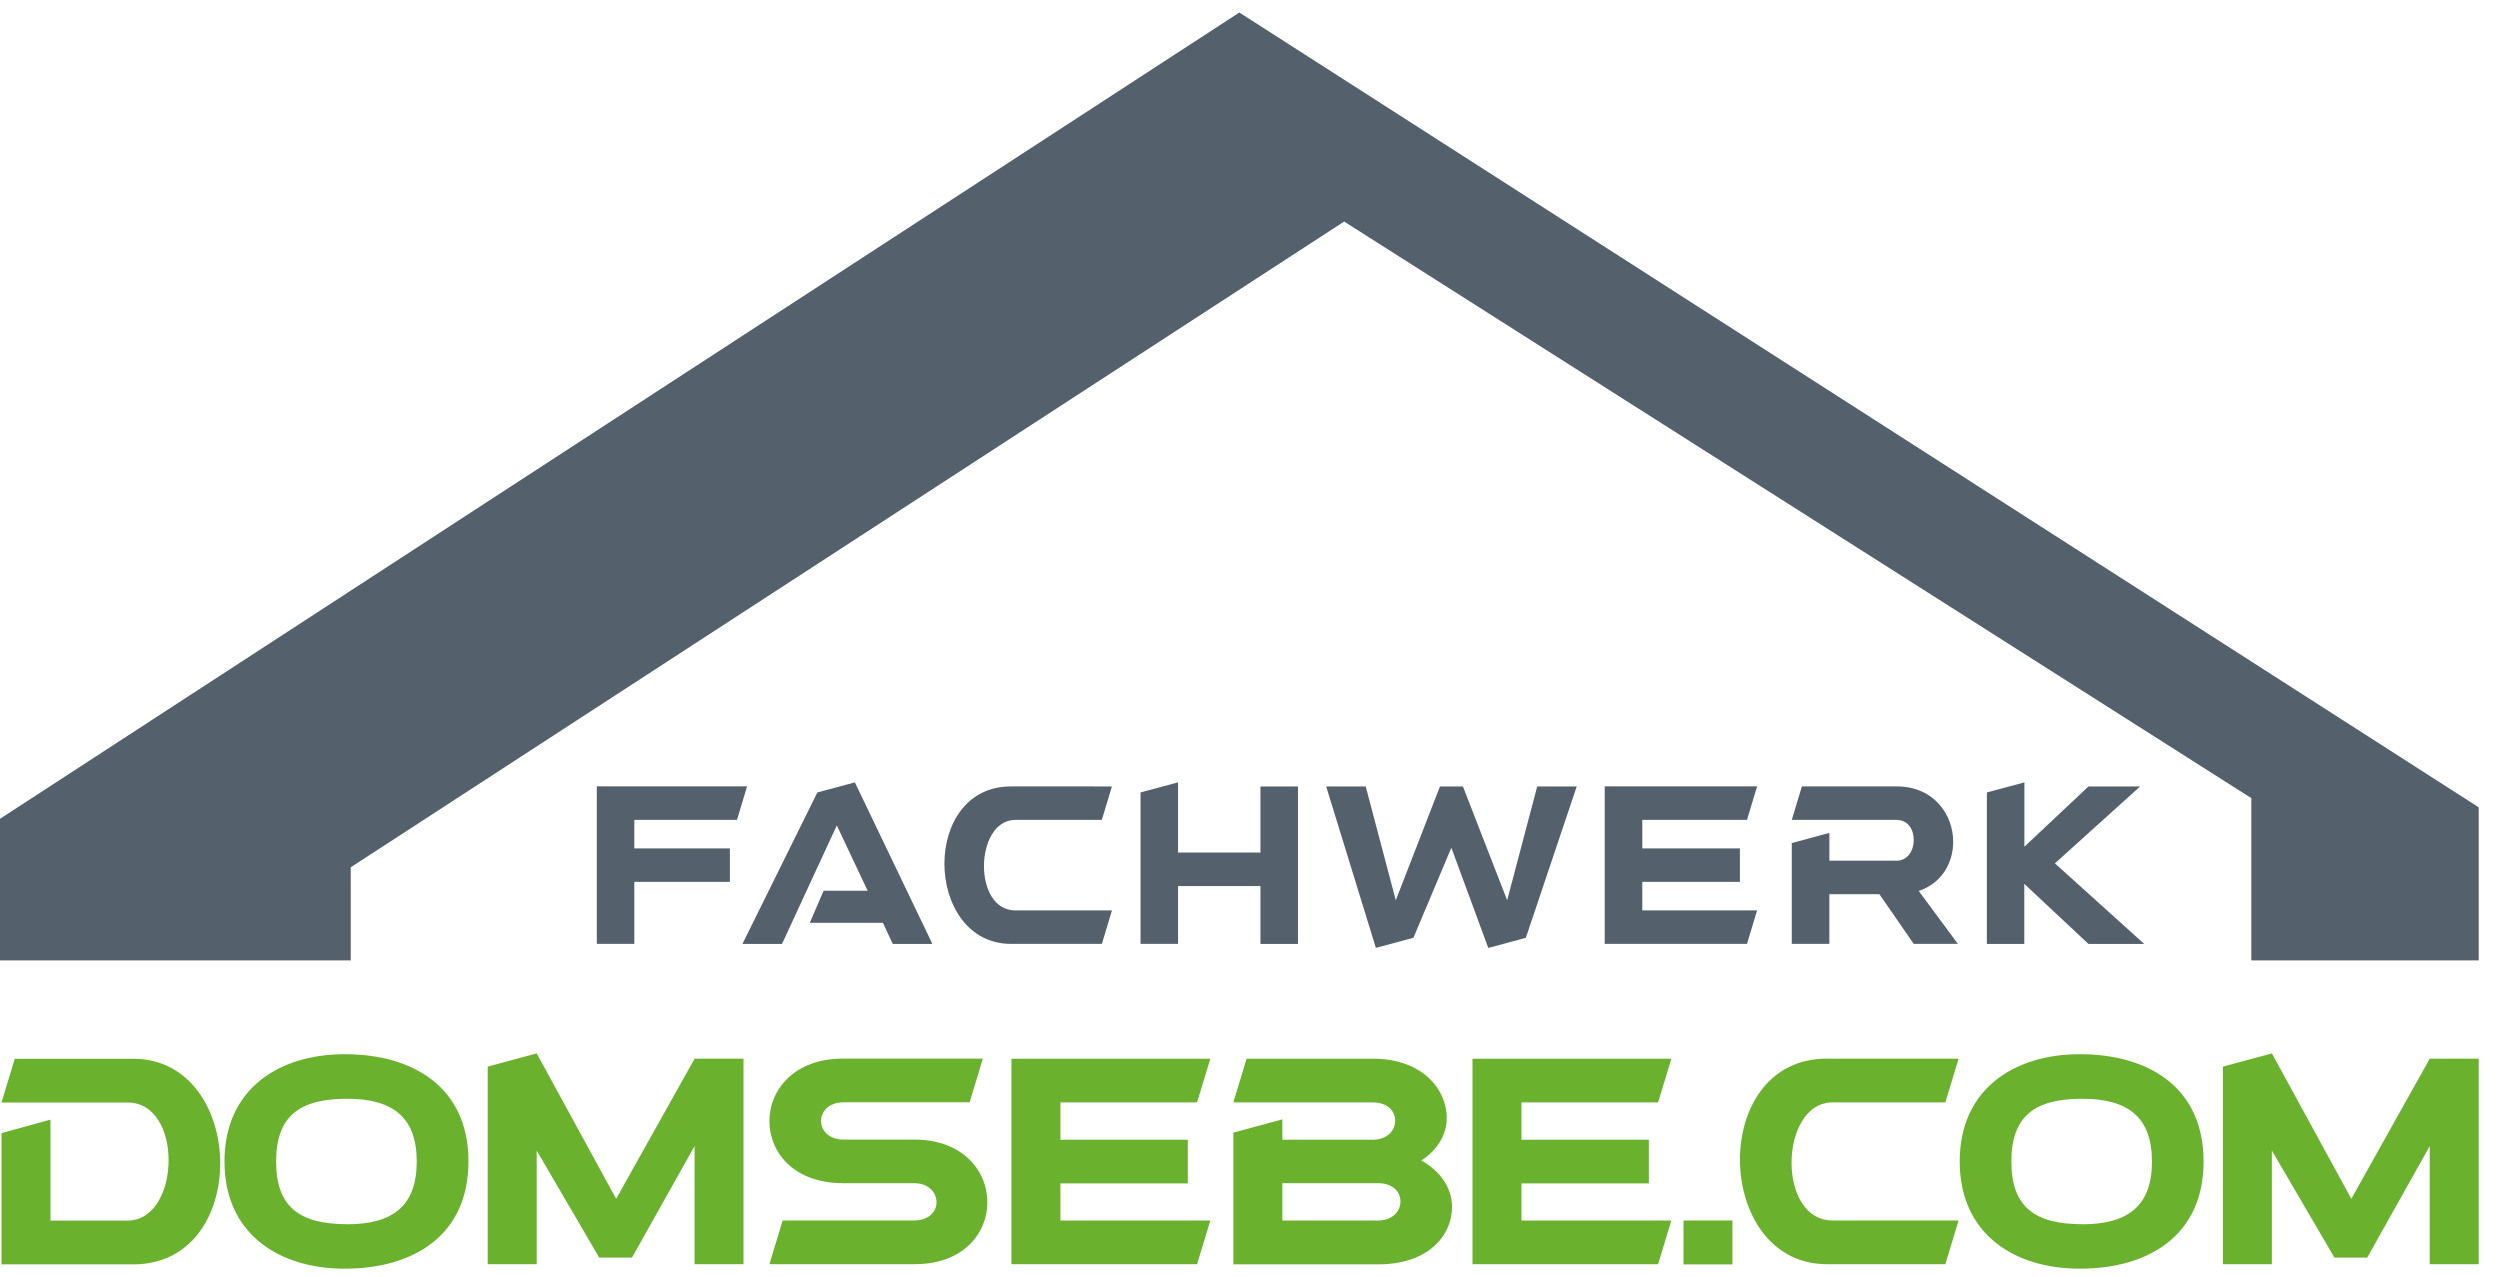
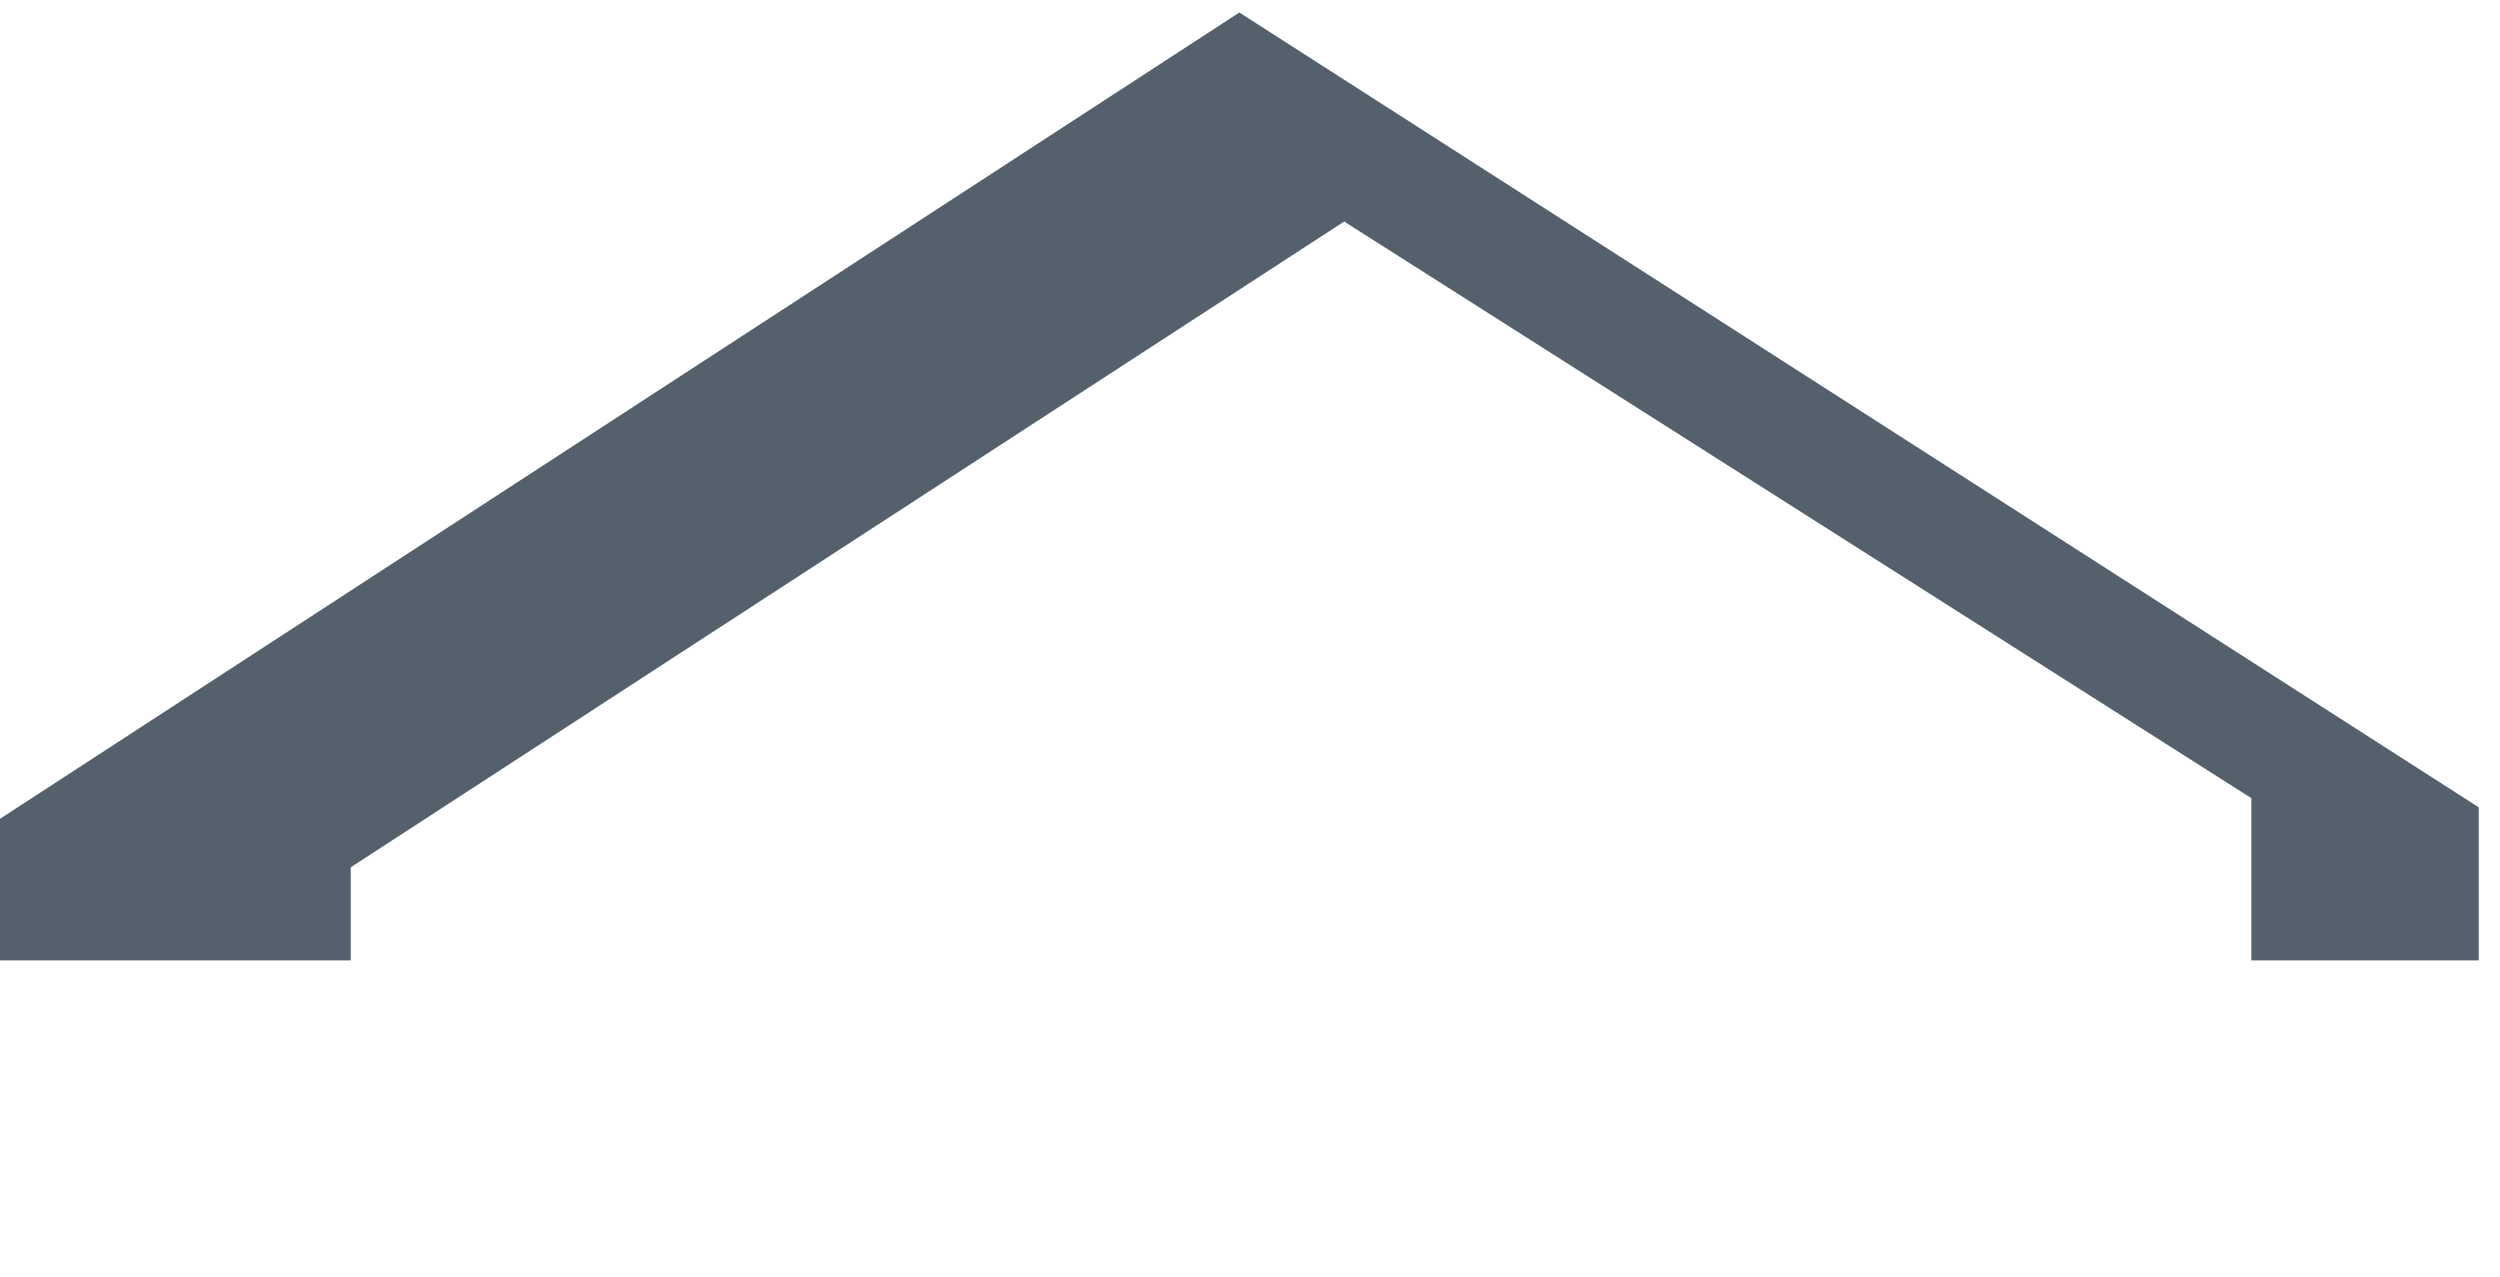
<svg xmlns="http://www.w3.org/2000/svg" width="94" height="48" fill="none" viewBox="0 0 94 48">
  <g clip-path="url(#a)">
-     <path fill="#6AB22E" d="M1.898 42.098v3.796h2.898c1.016 0 1.543-1.145 1.543-2.27 0-1.095-.498-2.17-1.543-2.17H.056l.499-1.644h4.46c2.151 0 3.265 1.982 3.265 3.934 0 1.912-1.063 3.796-3.265 3.796H.057v-4.935zm11.062 5.605c-2.468 0-4.52-1.305-4.52-4.032s2.05-4.033 4.52-4.033c2.55 0 4.654 1.222 4.654 4.031 0 2.81-2.104 4.034-4.654 4.034m.09-1.67c1.723 0 2.619-.697 2.619-2.36s-.896-2.36-2.619-2.36c-1.782 0-2.668.647-2.668 2.36s.886 2.357 2.668 2.357zm14.906-6.226v7.727h-1.84v-4.44l-2.353 4.191H22.53l-2.35-4.023v4.272h-1.842v-7.428l1.842-.498 2.987 5.467 2.95-5.268zm.974 2.349c0-1.184.936-2.353 2.768-2.353h5.258l-.498 1.643h-4.74c-.567 0-.846.358-.846.707 0 .348.289.696.847.696h2.668c1.802 0 2.738 1.166 2.738 2.354 0 1.155-.886 2.33-2.738 2.33H28.93l.498-1.644h4.939c.558 0 .846-.328.846-.683s-.278-.718-.846-.718h-2.669c-1.861-.002-2.768-1.166-2.768-2.332m10.943 3.735h5.635l-.498 1.643h-6.98v-7.726h7.478l-.498 1.642h-5.137v1.404h4.789v1.643h-4.79zm8.343-3.803v.766h3.396c.558 0 .846-.358.846-.716 0-.359-.279-.687-.846-.687h-5.239l.498-1.643h4.759c1.822 0 2.768 1.125 2.768 2.23 0 .588-.318 1.185-.956 1.595.767.428 1.155 1.085 1.155 1.746 0 1.085-.906 2.16-2.767 2.16h-5.455v-4.953zm0 3.803h3.594c.558 0 .847-.358.847-.717 0-.358-.279-.687-.846-.687h-3.595zm8.991 0h5.635l-.497 1.643h-6.98v-7.726h7.477l-.497 1.642h-5.138v1.404h4.79v1.643h-4.79zm7.933-.001v1.651H63.3v-1.65zm8.503-6.083-.498 1.643h-4.24c-1.015 0-1.543 1.145-1.543 2.27 0 1.095.499 2.17 1.543 2.17h4.738l-.498 1.643h-4.458c-2.151 0-3.265-1.98-3.265-3.932 0-1.912 1.063-3.796 3.265-3.796zm4.562 7.896c-2.469 0-4.52-1.305-4.52-4.032s2.05-4.033 4.52-4.033c2.55 0 4.65 1.225 4.65 4.033 0 2.807-2.1 4.032-4.65 4.032m.09-1.67c1.722 0 2.619-.697 2.619-2.36s-.897-2.36-2.62-2.36c-1.781 0-2.667.647-2.667 2.36s.886 2.357 2.668 2.357zM93.2 39.807v7.727h-1.842v-4.44l-2.35 4.191h-1.235l-2.35-4.023v4.272h-1.841v-7.428l1.842-.498 2.986 5.467 2.948-5.268z" />
-     <path fill="#54616C" d="M23.85 35.49h-1.41v-5.923h5.65l-.379 1.26h-3.86V31.9h3.593v1.259H23.85zm7.118-1.998h1.656l-1.16-2.456-2.06 4.455h-1.488l2.816-5.694 1.411-.38 2.915 6.074h-1.489l-.373-.794h-2.747zm10.841-3.922-.38 1.258h-3.25c-.778 0-1.182.878-1.182 1.74 0 .84.38 1.663 1.183 1.663h3.63l-.379 1.259h-3.416c-1.648 0-2.505-1.519-2.505-3.014 0-1.465.816-2.907 2.505-2.907zm2.486-.153v2.637h3.098V29.57h1.411v5.921h-1.411v-2.175h-3.098v2.174h-1.411v-5.694zm5.569.153h1.487l1.13 4.28 1.662-4.28h.863l1.663 4.28 1.13-4.28h1.486l-1.914 5.693-1.412.38-1.388-3.769-1.427 3.387-1.411.38zm11.886 4.66h4.317l-.38 1.26h-5.35v-5.923h5.73l-.38 1.26H61.75V31.9h3.67v1.259h-3.67zm7.034-2.913v1.045h2.525c.428 0 .648-.389.648-.779 0-.389-.213-.755-.648-.755h-3.938l.38-1.259h3.568c1.388 0 2.121 1.053 2.121 2.084 0 .778-.42 1.556-1.296 1.846l1.472 1.99h-1.66l-1.29-1.868h-1.882v1.869h-1.413v-3.792zM80.47 29.57l-3.205 2.892 3.357 3.029h-2.097l-2.412-2.258v2.258h-1.407v-5.694l1.411-.38v2.419l2.411-2.266z" />
    <path fill="#54616C" d="M0 30.787v5.323h13.188v-3.5L50.54 8.33l34.11 21.68v6.1h8.55v-5.755L46.599.47z" />
  </g>
  <defs>
    <clipPath id="a">
      <path fill="#fff" d="M0 .469h93.2V47.7H0z" />
    </clipPath>
  </defs>
</svg>